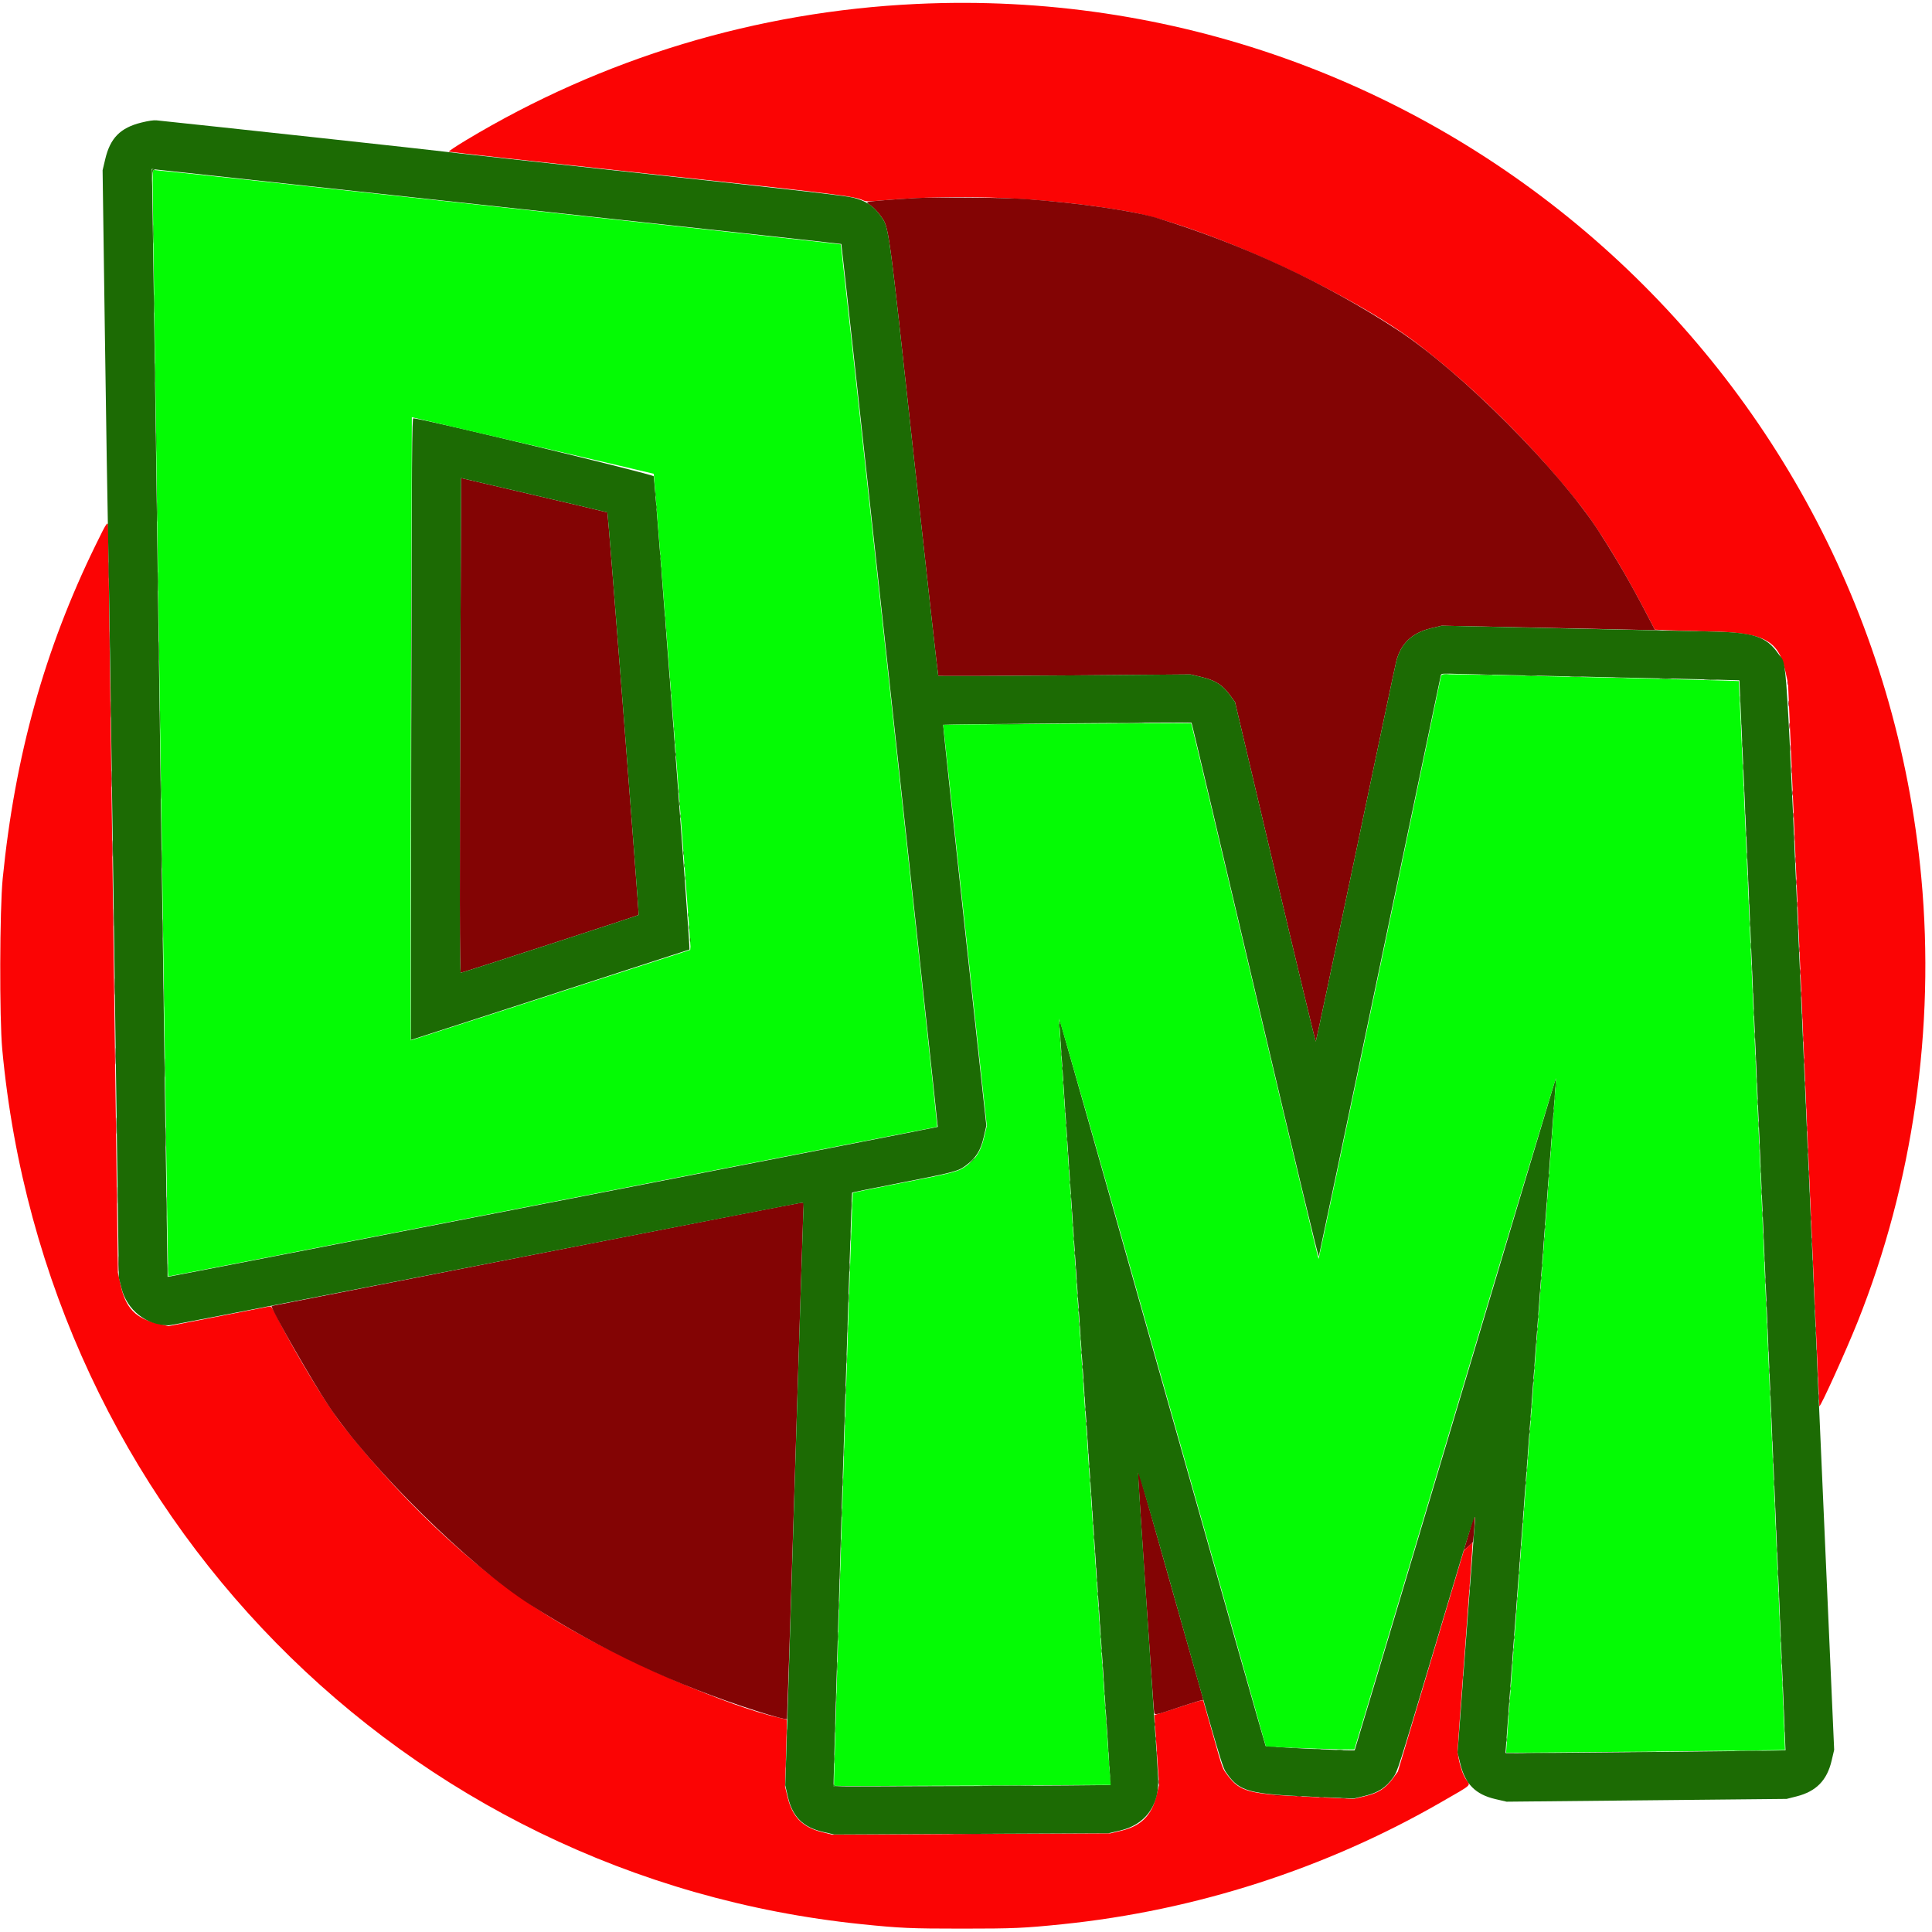
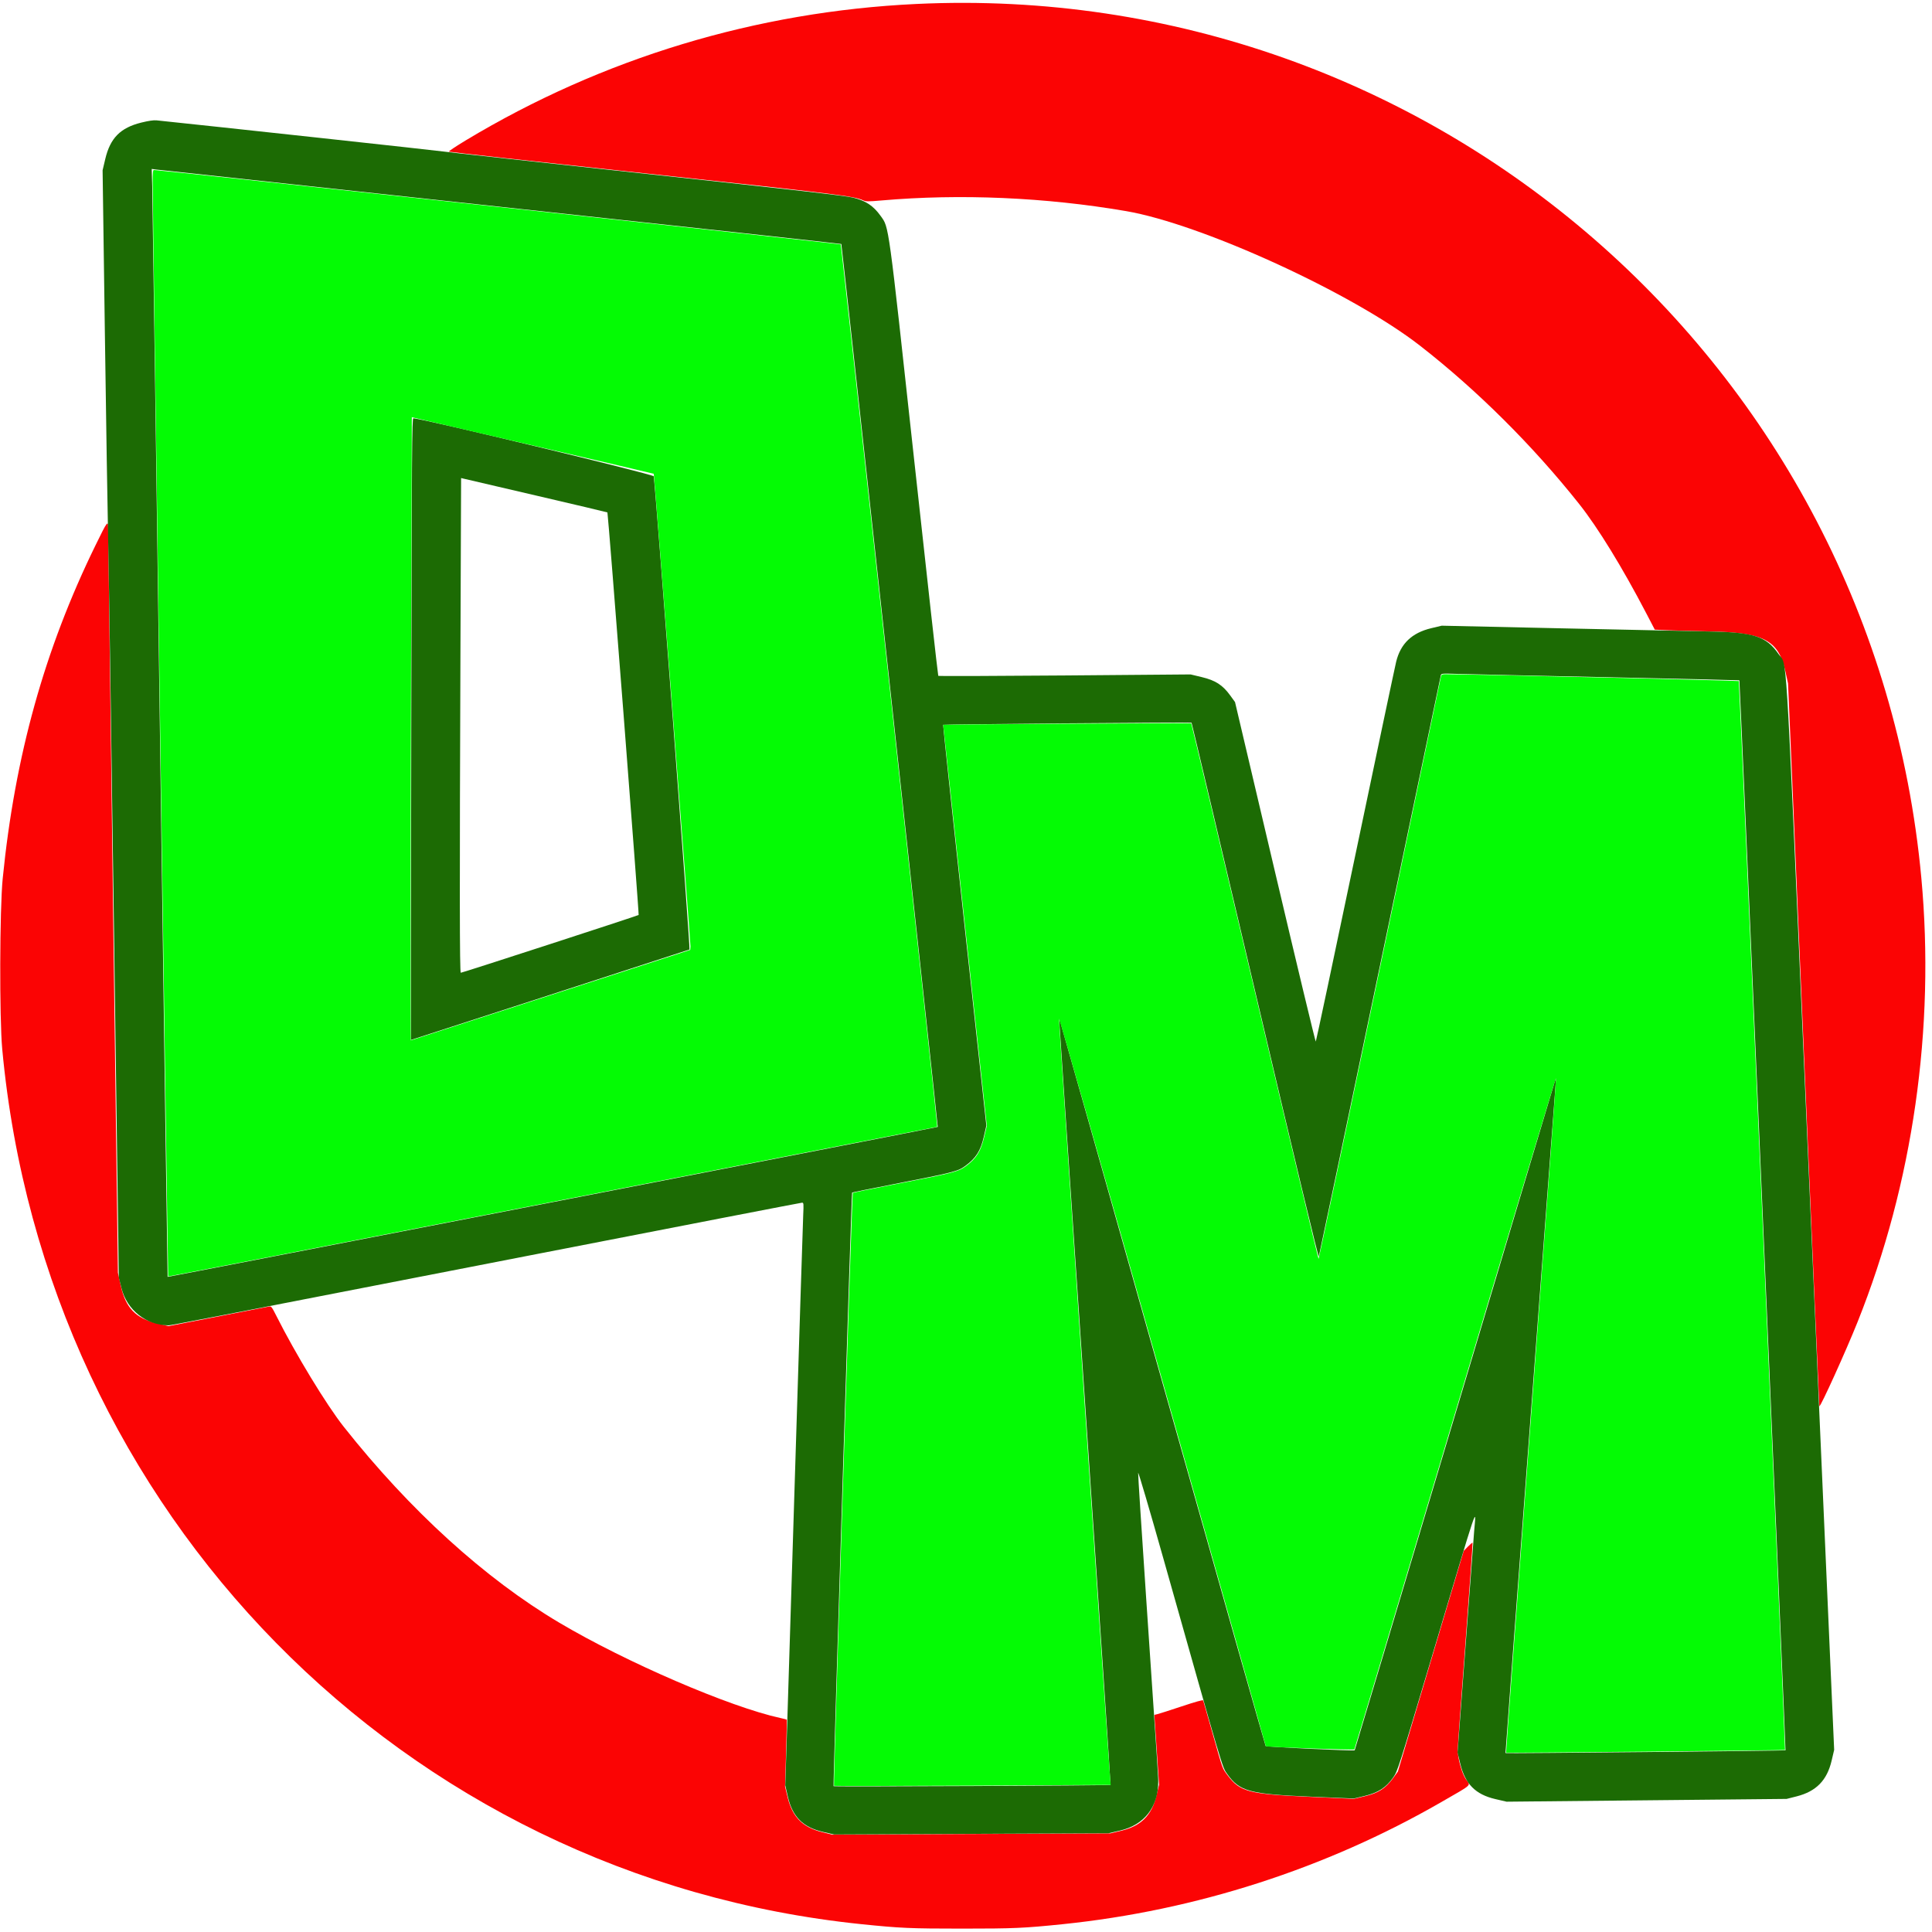
<svg xmlns="http://www.w3.org/2000/svg" id="svg" version="1.1" width="400" height="400" viewBox="0, 0, 400,400">
  <g id="svgg">
    <path id="path0" d="M189.700 0.821 C 156.589 2.390,124.725 12.037,96.439 29.056 C 94.426 30.267,92.851 31.321,92.939 31.396 C 93.028 31.472,111.325 33.496,133.600 35.894 C 173.906 40.233,176.769 40.588,178.733 41.488 C 179.283 41.740,179.783 41.741,182.533 41.501 C 198.776 40.081,216.471 40.851,233.124 43.704 C 248.793 46.388,280.003 60.675,294.000 71.572 C 305.781 80.744,317.375 92.275,326.947 104.341 C 330.838 109.245,335.886 117.470,340.871 127.030 L 342.608 130.360 345.054 130.477 C 346.399 130.541,350.310 130.649,353.746 130.717 C 365.216 130.944,368.210 132.506,369.649 139.018 L 370.197 141.500 373.407 216.292 C 375.173 257.428,376.645 291.111,376.677 291.144 C 376.899 291.366,382.194 279.694,384.594 273.693 C 396.060 245.023,400.674 212.851,397.787 181.704 C 387.930 75.365,296.362 -4.233,189.700 0.821 M19.748 112.950 C 9.215 134.496,3.093 156.493,0.559 181.900 C -0.071 188.214,-0.133 210.783,0.461 217.200 C 9.356 313.197,83.440 388.633,178.400 398.385 C 186.407 399.207,188.516 399.300,199.200 399.300 C 209.884 399.300,211.993 399.207,220.000 398.385 C 247.537 395.557,274.483 386.877,298.300 373.163 C 305.079 369.259,304.512 369.782,303.495 368.367 C 302.696 367.255,301.798 364.034,301.804 362.300 C 301.805 361.750,302.517 351.895,303.386 340.400 C 304.254 328.905,304.925 319.459,304.875 319.410 C 304.826 319.360,304.394 319.720,303.914 320.210 L 303.043 321.100 296.229 343.943 L 289.415 366.786 288.427 368.143 C 286.878 370.272,285.380 371.232,282.574 371.895 L 280.288 372.435 271.094 372.016 C 258.488 371.441,256.733 370.979,254.171 367.568 C 253.042 366.065,253.213 366.537,251.111 359.087 C 250.058 355.354,249.157 352.194,249.110 352.064 C 249.051 351.905,247.609 352.301,244.630 353.294 C 242.213 354.101,239.958 354.821,239.618 354.896 C 239.278 354.971,239.000 355.047,239.000 355.066 C 239.000 355.085,239.220 358.340,239.489 362.300 L 239.977 369.500 239.437 371.749 C 238.451 375.852,236.253 378.050,232.149 379.037 L 229.900 379.579 201.100 379.711 L 172.300 379.842 170.205 379.323 C 166.156 378.319,164.050 376.186,163.065 372.091 L 162.537 369.900 162.743 363.000 C 162.856 359.205,162.924 356.071,162.894 356.037 C 162.864 356.002,162.268 355.849,161.570 355.697 C 151.112 353.424,129.614 344.155,115.800 335.964 C 100.415 326.842,84.872 312.714,71.172 295.400 C 67.595 290.879,61.150 280.271,57.209 272.418 C 56.310 270.627,56.142 270.406,55.747 270.495 C 55.501 270.550,50.706 271.487,45.091 272.578 L 34.882 274.561 32.563 274.007 C 28.072 272.934,26.025 270.809,24.998 266.155 L 24.413 263.500 23.398 187.300 C 22.839 145.390,22.386 110.447,22.391 109.650 C 22.404 107.583,22.321 107.686,19.748 112.950 " stroke="none" fill="#fb0404" fill-rule="evenodd" />
-     <path id="path1" d="M189.832 40.998 C 185.543 41.229,180.401 41.634,179.830 41.787 C 179.375 41.909,179.400 41.951,180.325 42.590 C 180.875 42.970,181.748 43.892,182.327 44.705 C 184.080 47.166,183.842 45.432,189.282 95.346 C 191.946 119.791,194.186 139.852,194.259 139.926 C 194.333 139.999,206.117 139.964,220.446 139.846 L 246.500 139.633 248.811 140.186 C 251.650 140.865,253.131 141.819,254.700 143.980 L 255.700 145.357 263.992 180.577 C 268.552 199.948,272.344 215.730,272.418 215.648 C 272.492 215.567,276.162 198.265,280.574 177.200 C 284.986 156.135,288.806 138.045,289.062 137.000 C 289.977 133.264,292.316 131.024,296.300 130.068 L 298.483 129.544 319.092 129.969 C 330.426 130.204,340.870 130.426,342.300 130.464 C 343.730 130.502,344.387 130.499,343.760 130.458 L 342.619 130.381 340.877 127.041 C 337.584 120.727,334.785 115.886,331.160 110.237 C 322.932 97.414,302.516 76.935,289.400 68.351 C 274.509 58.604,257.448 50.648,239.724 45.187 C 234.744 43.652,223.516 42.029,212.100 41.194 C 208.237 40.911,193.811 40.785,189.832 40.998 M95.333 133.937 C 95.143 184.015,95.160 201.400,95.403 201.400 C 95.723 201.400,132.086 189.582,132.223 189.433 C 132.346 189.300,125.903 106.236,125.759 106.092 C 125.717 106.050,119.072 104.478,110.991 102.598 C 102.911 100.718,96.112 99.133,95.883 99.077 L 95.466 98.973 95.333 133.937 M22.479 118.100 C 22.479 119.640,22.511 120.244,22.549 119.441 C 22.587 118.639,22.586 117.379,22.548 116.641 C 22.510 115.904,22.479 116.560,22.479 118.100 M22.679 132.500 C 22.679 134.040,22.711 134.644,22.749 133.841 C 22.787 133.039,22.786 131.779,22.748 131.041 C 22.710 130.304,22.679 130.960,22.679 132.500 M351.656 130.747 C 352.182 130.789,352.992 130.788,353.456 130.746 C 353.920 130.704,353.490 130.670,352.500 130.671 C 351.510 130.672,351.130 130.706,351.656 130.747 M370.046 141.400 C 370.046 141.785,370.088 141.942,370.138 141.750 C 370.188 141.558,370.188 141.243,370.138 141.050 C 370.088 140.858,370.046 141.015,370.046 141.400 M22.879 146.900 C 22.879 148.440,22.911 149.044,22.949 148.241 C 22.987 147.439,22.986 146.179,22.948 145.441 C 22.910 144.704,22.879 145.360,22.879 146.900 M370.257 145.700 C 370.259 146.250,370.298 146.451,370.344 146.147 C 370.389 145.843,370.388 145.393,370.341 145.147 C 370.293 144.901,370.256 145.150,370.257 145.700 M370.457 150.300 C 370.459 150.850,370.498 151.051,370.544 150.747 C 370.589 150.443,370.588 149.993,370.541 149.747 C 370.493 149.501,370.456 149.750,370.457 150.300 M370.657 154.900 C 370.659 155.450,370.698 155.651,370.744 155.347 C 370.789 155.043,370.788 154.593,370.741 154.347 C 370.693 154.101,370.656 154.350,370.657 154.900 M23.079 161.300 C 23.079 162.840,23.111 163.444,23.149 162.641 C 23.187 161.839,23.186 160.579,23.148 159.841 C 23.110 159.104,23.079 159.760,23.079 161.300 M370.857 159.500 C 370.859 160.050,370.898 160.251,370.944 159.947 C 370.989 159.643,370.988 159.193,370.941 158.947 C 370.893 158.701,370.856 158.950,370.857 159.500 M371.054 164.200 C 371.054 164.695,371.093 164.898,371.141 164.650 C 371.189 164.403,371.189 163.998,371.141 163.750 C 371.093 163.503,371.054 163.705,371.054 164.200 M371.254 168.800 C 371.254 169.295,371.293 169.498,371.341 169.250 C 371.389 169.003,371.389 168.597,371.341 168.350 C 371.293 168.103,371.254 168.305,371.254 168.800 M371.457 173.500 C 371.459 174.050,371.498 174.251,371.544 173.947 C 371.589 173.643,371.588 173.193,371.541 172.947 C 371.493 172.701,371.456 172.950,371.457 173.500 M23.279 175.700 C 23.279 177.240,23.311 177.844,23.349 177.041 C 23.387 176.239,23.386 174.979,23.348 174.241 C 23.310 173.504,23.279 174.160,23.279 175.700 M371.657 178.100 C 371.659 178.650,371.698 178.851,371.744 178.547 C 371.789 178.243,371.788 177.793,371.741 177.547 C 371.693 177.301,371.656 177.550,371.657 178.100 M371.857 182.700 C 371.859 183.250,371.898 183.451,371.944 183.147 C 371.989 182.843,371.988 182.393,371.941 182.147 C 371.893 181.901,371.856 182.150,371.857 182.700 M372.057 187.300 C 372.059 187.850,372.098 188.051,372.144 187.747 C 372.189 187.443,372.188 186.993,372.141 186.747 C 372.093 186.501,372.056 186.750,372.057 187.300 M23.479 190.000 C 23.479 191.595,23.511 192.248,23.549 191.450 C 23.586 190.653,23.586 189.347,23.549 188.550 C 23.511 187.753,23.479 188.405,23.479 190.000 M372.254 192.000 C 372.254 192.495,372.293 192.697,372.341 192.450 C 372.389 192.203,372.389 191.798,372.341 191.550 C 372.293 191.303,372.254 191.505,372.254 192.000 M372.454 196.600 C 372.454 197.095,372.493 197.298,372.541 197.050 C 372.589 196.803,372.589 196.398,372.541 196.150 C 372.493 195.903,372.454 196.105,372.454 196.600 M372.657 201.300 C 372.659 201.850,372.698 202.051,372.744 201.747 C 372.789 201.443,372.788 200.993,372.741 200.747 C 372.693 200.501,372.656 200.750,372.657 201.300 M23.679 204.300 C 23.679 205.840,23.711 206.444,23.749 205.641 C 23.787 204.839,23.786 203.579,23.748 202.841 C 23.710 202.104,23.679 202.760,23.679 204.300 M372.857 205.900 C 372.859 206.450,372.898 206.651,372.944 206.347 C 372.989 206.043,372.988 205.593,372.941 205.347 C 372.893 205.101,372.856 205.350,372.857 205.900 M373.057 210.500 C 373.059 211.050,373.098 211.251,373.144 210.947 C 373.189 210.643,373.188 210.193,373.141 209.947 C 373.093 209.701,373.056 209.950,373.057 210.500 M373.257 215.100 C 373.259 215.650,373.298 215.851,373.344 215.547 C 373.389 215.243,373.388 214.793,373.341 214.547 C 373.293 214.301,373.256 214.550,373.257 215.100 M23.879 218.700 C 23.879 220.240,23.911 220.844,23.949 220.041 C 23.987 219.239,23.986 217.979,23.948 217.241 C 23.910 216.504,23.879 217.160,23.879 218.700 M373.457 219.700 C 373.459 220.250,373.498 220.451,373.544 220.147 C 373.589 219.843,373.588 219.393,373.541 219.147 C 373.493 218.901,373.456 219.150,373.457 219.700 M373.654 224.400 C 373.654 224.895,373.693 225.097,373.741 224.850 C 373.789 224.603,373.789 224.197,373.741 223.950 C 373.693 223.703,373.654 223.905,373.654 224.400 M373.857 229.100 C 373.859 229.650,373.898 229.851,373.944 229.547 C 373.989 229.243,373.988 228.793,373.941 228.547 C 373.893 228.301,373.856 228.550,373.857 229.100 M24.079 233.100 C 24.079 234.640,24.111 235.244,24.149 234.441 C 24.187 233.639,24.186 232.379,24.148 231.641 C 24.110 230.904,24.079 231.560,24.079 233.100 M374.057 233.700 C 374.059 234.250,374.098 234.451,374.144 234.147 C 374.189 233.843,374.188 233.393,374.141 233.147 C 374.093 232.901,374.056 233.150,374.057 233.700 M374.257 238.300 C 374.259 238.850,374.298 239.051,374.344 238.747 C 374.389 238.443,374.388 237.993,374.341 237.747 C 374.293 237.501,374.256 237.750,374.257 238.300 M374.457 242.900 C 374.459 243.450,374.498 243.651,374.544 243.347 C 374.589 243.043,374.588 242.593,374.541 242.347 C 374.493 242.101,374.456 242.350,374.457 242.900 M24.279 247.500 C 24.279 249.040,24.311 249.644,24.349 248.841 C 24.387 248.039,24.386 246.779,24.348 246.041 C 24.310 245.304,24.279 245.960,24.279 247.500 M374.657 247.500 C 374.659 248.050,374.698 248.251,374.744 247.947 C 374.789 247.643,374.788 247.193,374.741 246.947 C 374.693 246.701,374.656 246.950,374.657 247.500 M110.800 259.704 C 80.825 265.570,56.277 270.376,56.248 270.384 C 55.798 270.521,64.455 285.703,68.042 291.067 C 76.679 303.983,97.200 324.223,109.800 332.252 C 124.830 341.829,139.643 348.787,156.600 354.233 C 159.989 355.321,162.797 356.070,162.943 355.924 C 162.975 355.892,163.715 333.013,164.587 305.083 C 165.459 277.152,166.226 253.107,166.292 251.650 L 166.410 249.000 165.855 249.020 C 165.550 249.031,140.775 253.839,110.800 259.704 M374.854 252.200 C 374.854 252.695,374.893 252.898,374.941 252.650 C 374.989 252.403,374.989 251.998,374.941 251.750 C 374.893 251.503,374.854 251.705,374.854 252.200 M375.057 256.900 C 375.059 257.450,375.098 257.651,375.144 257.347 C 375.189 257.043,375.188 256.593,375.141 256.347 C 375.093 256.101,375.056 256.350,375.057 256.900 M24.478 261.700 C 24.478 263.130,24.510 263.689,24.548 262.942 C 24.587 262.195,24.587 261.025,24.548 260.342 C 24.509 259.659,24.477 260.270,24.478 261.700 M375.257 261.500 C 375.259 262.050,375.298 262.251,375.344 261.947 C 375.389 261.643,375.388 261.193,375.341 260.947 C 375.293 260.701,375.256 260.950,375.257 261.500 M375.457 266.100 C 375.459 266.650,375.498 266.851,375.544 266.547 C 375.589 266.243,375.588 265.793,375.541 265.547 C 375.493 265.301,375.456 265.550,375.457 266.100 M375.657 270.700 C 375.659 271.250,375.698 271.451,375.744 271.147 C 375.789 270.843,375.788 270.393,375.741 270.147 C 375.693 269.901,375.656 270.150,375.657 270.700 M375.857 275.300 C 375.859 275.850,375.898 276.051,375.944 275.747 C 375.989 275.443,375.988 274.993,375.941 274.747 C 375.893 274.501,375.856 274.750,375.857 275.300 M376.054 280.000 C 376.054 280.495,376.093 280.697,376.141 280.450 C 376.189 280.203,376.189 279.798,376.141 279.550 C 376.093 279.303,376.054 279.505,376.054 280.000 M376.257 284.700 C 376.259 285.250,376.298 285.451,376.344 285.147 C 376.389 284.843,376.388 284.393,376.341 284.147 C 376.293 283.901,376.256 284.150,376.257 284.700 M376.457 289.300 C 376.459 289.850,376.498 290.051,376.544 289.747 C 376.589 289.443,376.588 288.993,376.541 288.747 C 376.493 288.501,376.456 288.750,376.457 289.300 M235.615 305.000 C 235.595 305.841,238.757 352.928,238.917 354.163 C 239.054 355.223,238.678 355.280,244.607 353.302 C 247.011 352.500,249.032 351.899,249.099 351.966 C 249.166 352.033,249.172 351.956,249.113 351.794 C 249.053 351.632,246.031 340.970,242.397 328.100 C 234.972 301.808,235.637 304.072,235.615 305.000 M304.850 314.933 C 304.602 315.795,304.089 317.527,303.709 318.782 L 303.019 321.064 303.956 320.182 C 304.471 319.697,304.917 319.293,304.946 319.284 C 305.043 319.254,305.438 314.044,305.368 313.703 C 305.331 313.518,305.097 314.071,304.850 314.933 M304.246 328.800 C 304.246 329.185,304.288 329.343,304.338 329.150 C 304.388 328.957,304.388 328.643,304.338 328.450 C 304.288 328.257,304.246 328.415,304.246 328.800 M302.846 347.400 C 302.846 347.785,302.888 347.943,302.938 347.750 C 302.988 347.558,302.988 347.243,302.938 347.050 C 302.888 346.858,302.846 347.015,302.846 347.400 M239.046 357.000 C 239.046 357.385,239.088 357.543,239.138 357.350 C 239.188 357.158,239.188 356.843,239.138 356.650 C 239.088 356.457,239.046 356.615,239.046 357.000 M162.864 358.800 C 162.864 359.515,162.900 359.808,162.945 359.450 C 162.989 359.093,162.989 358.507,162.945 358.150 C 162.900 357.793,162.864 358.085,162.864 358.800 M239.246 360.000 C 239.246 360.385,239.288 360.543,239.338 360.350 C 239.388 360.158,239.388 359.843,239.338 359.650 C 239.288 359.457,239.246 359.615,239.246 360.000 M239.446 363.000 C 239.446 363.385,239.488 363.543,239.538 363.350 C 239.588 363.158,239.588 362.843,239.538 362.650 C 239.488 362.457,239.446 362.615,239.446 363.000 M162.664 365.200 C 162.664 365.915,162.700 366.207,162.745 365.850 C 162.789 365.493,162.789 364.908,162.745 364.550 C 162.700 364.193,162.664 364.485,162.664 365.200 M239.854 369.000 C 239.854 369.495,239.893 369.697,239.941 369.450 C 239.989 369.203,239.989 368.798,239.941 368.550 C 239.893 368.303,239.854 368.505,239.854 369.000 M263.950 371.741 C 264.197 371.789,264.603 371.789,264.850 371.741 C 265.098 371.693,264.895 371.654,264.400 371.654 C 263.905 371.654,263.703 371.693,263.950 371.741 M268.550 371.941 C 268.798 371.989,269.203 371.989,269.450 371.941 C 269.697 371.893,269.495 371.854,269.000 371.854 C 268.505 371.854,268.303 371.893,268.550 371.941 M273.150 372.141 C 273.397 372.189,273.803 372.189,274.050 372.141 C 274.298 372.093,274.095 372.054,273.600 372.054 C 273.105 372.054,272.903 372.093,273.150 372.141 M277.750 372.341 C 277.998 372.389,278.403 372.389,278.650 372.341 C 278.897 372.293,278.695 372.254,278.200 372.254 C 277.705 372.254,277.502 372.293,277.750 372.341 M197.450 379.750 C 199.733 379.782,203.468 379.782,205.750 379.750 C 208.033 379.718,206.165 379.691,201.600 379.691 C 197.035 379.691,195.168 379.718,197.450 379.750 " stroke="none" fill="#830404" fill-rule="evenodd" />
    <path id="path2" d="M29.245 25.382 C 24.926 26.452,22.825 28.576,21.797 32.912 L 21.243 35.250 21.706 68.575 C 21.961 86.904,22.275 106.625,22.403 112.400 C 22.530 118.175,23.077 154.760,23.617 193.700 L 24.599 264.500 25.150 266.700 C 26.285 271.231,30.291 274.397,34.894 274.400 C 35.355 274.400,39.775 273.544,111.409 259.584 C 141.278 253.763,165.874 249.000,166.066 249.000 C 166.386 249.000,166.405 249.213,166.296 251.550 C 166.230 252.953,165.465 277.095,164.594 305.200 C 163.724 333.305,162.914 359.301,162.795 362.969 L 162.578 369.639 163.115 371.969 C 164.077 376.146,166.244 378.318,170.409 379.279 L 172.719 379.812 201.109 379.684 L 229.500 379.557 231.937 378.987 C 236.905 377.824,239.791 374.122,239.801 368.900 C 239.804 367.820,239.817 368.015,237.289 330.700 C 236.350 316.840,235.609 305.249,235.641 304.942 C 235.674 304.630,237.984 312.471,240.884 322.742 C 253.420 367.133,253.026 365.806,254.083 367.287 C 256.662 370.900,258.663 371.441,271.500 371.988 L 280.300 372.364 282.525 371.832 C 285.327 371.162,286.982 370.092,288.438 368.009 C 289.363 366.686,289.472 366.346,296.277 343.583 C 306.576 309.135,305.595 312.043,305.199 317.121 C 305.088 318.540,304.272 329.406,303.386 341.269 L 301.774 362.837 302.303 365.049 C 303.333 369.358,305.457 371.519,309.610 372.484 L 311.921 373.021 340.910 372.733 L 369.900 372.445 371.968 371.921 C 376.021 370.895,378.261 368.609,379.220 364.519 L 379.744 362.289 378.184 326.894 C 377.326 307.427,375.137 257.570,373.319 216.100 C 369.589 131.024,370.029 138.023,368.247 135.436 C 365.702 131.741,363.172 130.913,353.900 130.741 C 350.710 130.682,336.937 130.388,323.294 130.088 L 298.489 129.543 296.303 130.067 C 292.315 131.024,289.977 133.263,289.062 137.000 C 288.806 138.045,284.986 156.135,280.574 177.200 C 276.162 198.265,272.492 215.567,272.418 215.648 C 272.344 215.730,268.552 199.948,263.992 180.577 L 255.700 145.357 254.700 143.980 C 253.131 141.819,251.650 140.865,248.811 140.186 L 246.500 139.633 220.446 139.846 C 206.117 139.964,194.333 139.999,194.259 139.926 C 194.186 139.852,191.946 119.791,189.282 95.346 C 183.842 45.430,184.080 47.165,182.327 44.707 C 180.820 42.595,179.249 41.557,176.575 40.909 C 174.972 40.520,165.239 39.403,133.800 35.999 C 111.415 33.575,92.605 31.503,92.000 31.393 C 91.208 31.248,43.316 26.045,32.400 24.916 C 31.810 24.855,30.724 25.016,29.245 25.382 M103.593 42.815 C 142.364 46.997,174.131 50.464,174.187 50.520 C 174.293 50.627,194.237 233.233,194.150 233.312 C 194.051 233.401,34.755 264.422,34.703 264.362 C 34.674 264.328,33.967 214.305,33.131 153.200 C 32.296 92.095,31.568 40.497,31.513 38.539 L 31.413 34.977 32.256 35.094 C 32.720 35.158,64.822 38.632,103.593 42.815 M85.148 150.950 C 85.085 186.343,85.049 215.307,85.067 215.315 C 85.097 215.329,142.179 196.801,142.754 196.590 C 142.953 196.517,135.996 104.409,135.354 98.617 C 135.306 98.189,87.505 86.655,85.581 86.608 C 85.291 86.601,85.253 92.265,85.148 150.950 M110.991 102.598 C 119.072 104.478,125.717 106.050,125.759 106.092 C 125.903 106.236,132.346 189.300,132.223 189.433 C 132.086 189.582,95.723 201.400,95.403 201.400 C 95.160 201.400,95.143 184.015,95.333 133.937 L 95.466 98.973 95.883 99.077 C 96.112 99.133,102.911 100.718,110.991 102.598 M332.580 140.209 C 347.693 140.530,360.085 140.818,360.117 140.850 C 360.207 140.941,369.751 362.290,369.669 362.386 C 369.588 362.480,311.779 363.049,311.696 362.957 C 311.668 362.926,314.018 331.445,316.918 293.000 C 319.818 254.555,322.189 223.055,322.186 223.000 C 322.183 222.945,312.812 254.265,301.361 292.600 C 289.909 330.935,280.509 362.337,280.471 362.382 C 280.326 362.555,262.206 361.685,262.042 361.496 C 261.947 361.388,252.292 327.400,240.585 285.967 C 228.878 244.533,219.284 210.650,219.264 210.669 C 219.244 210.689,221.657 246.421,224.626 290.074 C 227.595 333.727,229.978 369.488,229.923 369.544 C 229.785 369.681,172.731 369.944,172.581 369.808 C 172.453 369.692,176.285 247.048,176.421 246.913 C 176.466 246.868,180.237 246.101,184.801 245.209 C 197.598 242.709,198.303 242.529,199.884 241.368 C 202.052 239.776,203.022 238.251,203.673 235.412 L 204.213 233.052 199.694 191.605 C 197.209 168.809,195.218 150.116,195.270 150.064 C 195.391 149.943,246.581 149.514,246.700 149.633 C 246.749 149.682,252.664 174.663,259.844 205.147 C 268.627 242.433,272.948 260.429,273.046 260.136 C 273.126 259.896,278.818 232.835,285.694 200.000 C 292.570 167.165,298.243 140.102,298.300 139.859 C 298.402 139.421,298.425 139.419,301.752 139.522 C 303.593 139.579,317.466 139.888,332.580 140.209 " stroke="none" fill="#1c6b04" fill-rule="evenodd" />
    <path id="path3" d="M31.607 37.750 C 31.624 43.805,34.753 264.217,34.823 264.270 C 34.865 264.302,70.697 257.347,114.449 248.814 L 193.997 233.300 193.999 232.758 C 194.002 231.575,174.203 50.725,174.057 50.598 C 173.924 50.484,32.572 35.170,31.850 35.192 C 31.663 35.198,31.602 35.844,31.607 37.750 M110.700 92.317 C 124.230 95.467,135.324 98.065,135.353 98.092 C 135.464 98.191,143.008 195.334,142.956 195.984 L 142.900 196.668 114.000 206.034 C 98.105 211.185,85.078 215.399,85.050 215.400 C 84.955 215.400,85.001 166.059,85.133 126.319 L 85.266 86.371 85.683 86.481 C 85.912 86.541,97.170 89.167,110.700 92.317 M298.340 140.050 C 298.283 140.297,292.588 167.500,285.683 200.500 C 278.779 233.500,273.074 260.567,273.005 260.649 C 272.937 260.732,267.003 235.847,259.818 205.349 C 252.633 174.852,246.697 149.838,246.627 149.763 C 246.529 149.657,195.372 149.967,195.277 150.074 C 195.265 150.088,197.293 168.775,199.784 191.600 L 204.314 233.100 203.748 235.476 C 203.061 238.365,202.118 239.864,200.019 241.408 C 198.398 242.600,197.480 242.836,185.200 245.211 C 180.525 246.115,176.638 246.910,176.562 246.977 C 176.401 247.120,172.520 369.587,172.672 369.738 C 172.728 369.794,185.642 369.773,201.369 369.692 L 229.965 369.543 229.873 368.522 C 229.566 365.140,219.199 211.390,219.244 210.900 C 219.277 210.553,228.309 242.172,240.670 285.900 C 252.423 327.480,262.056 361.518,262.077 361.540 C 262.236 361.714,280.303 362.357,280.405 362.192 C 280.473 362.082,289.883 330.665,301.315 292.378 C 312.747 254.091,322.129 222.956,322.165 223.190 C 322.201 223.423,319.870 254.933,316.987 293.213 C 314.104 331.492,311.779 362.837,311.822 362.869 C 311.940 362.957,369.473 362.394,369.563 362.304 C 369.673 362.194,360.122 141.196,360.000 141.012 C 359.924 140.897,302.648 139.562,299.172 139.593 C 298.583 139.599,298.424 139.686,298.340 140.050 " stroke="none" fill="#04fb04" fill-rule="evenodd" />
-     <path id="path4" d="M31.437 36.150 L 31.474 37.300 31.547 36.263 C 31.601 35.495,31.708 35.202,31.960 35.136 C 32.204 35.072,32.173 35.040,31.850 35.023 C 31.429 35.001,31.402 35.074,31.437 36.150 M31.681 48.500 C 31.681 50.260,31.712 50.953,31.749 50.041 C 31.786 49.128,31.786 47.688,31.748 46.841 C 31.711 45.993,31.681 46.740,31.681 48.500 M31.881 62.900 C 31.881 64.660,31.912 65.353,31.949 64.441 C 31.986 63.528,31.986 62.088,31.948 61.241 C 31.911 60.393,31.881 61.140,31.881 62.900 M32.081 77.200 C 32.081 79.015,32.112 79.758,32.149 78.850 C 32.186 77.942,32.186 76.458,32.149 75.550 C 32.112 74.642,32.081 75.385,32.081 77.200 M32.281 91.600 C 32.281 93.415,32.312 94.158,32.349 93.250 C 32.386 92.343,32.386 90.858,32.349 89.950 C 32.312 89.043,32.281 89.785,32.281 91.600 M135.646 102.400 C 135.646 102.785,135.688 102.942,135.738 102.750 C 135.788 102.558,135.788 102.243,135.738 102.050 C 135.688 101.858,135.646 102.015,135.646 102.400 M32.481 106.000 C 32.481 107.815,32.512 108.558,32.549 107.650 C 32.586 106.743,32.586 105.258,32.549 104.350 C 32.512 103.442,32.481 104.185,32.481 106.000 M135.846 105.000 C 135.846 105.385,135.888 105.543,135.938 105.350 C 135.988 105.158,135.988 104.843,135.938 104.650 C 135.888 104.458,135.846 104.615,135.846 105.000 M136.646 115.200 C 136.646 115.585,136.688 115.743,136.738 115.550 C 136.788 115.358,136.788 115.043,136.738 114.850 C 136.688 114.658,136.646 114.815,136.646 115.200 M32.681 120.400 C 32.681 122.215,32.712 122.958,32.749 122.050 C 32.786 121.142,32.786 119.658,32.749 118.750 C 32.712 117.843,32.681 118.585,32.681 120.400 M136.846 117.800 C 136.846 118.185,136.888 118.343,136.938 118.150 C 136.988 117.958,136.988 117.642,136.938 117.450 C 136.888 117.258,136.846 117.415,136.846 117.800 M137.646 128.000 C 137.646 128.385,137.688 128.542,137.738 128.350 C 137.788 128.157,137.788 127.843,137.738 127.650 C 137.688 127.458,137.646 127.615,137.646 128.000 M137.846 130.600 C 137.846 130.985,137.888 131.143,137.938 130.950 C 137.988 130.758,137.988 130.442,137.938 130.250 C 137.888 130.058,137.846 130.215,137.846 130.600 M32.881 134.800 C 32.881 136.615,32.912 137.358,32.949 136.450 C 32.986 135.542,32.986 134.058,32.949 133.150 C 32.912 132.243,32.881 132.985,32.881 134.800 M298.850 139.543 C 299.153 139.589,299.647 139.589,299.950 139.543 C 300.252 139.497,300.005 139.460,299.400 139.460 C 298.795 139.460,298.548 139.497,298.850 139.543 M85.096 160.900 C 85.096 172.670,85.121 177.456,85.150 171.535 C 85.179 165.614,85.179 155.984,85.150 150.135 C 85.121 144.286,85.096 149.130,85.096 160.900 M306.657 139.748 C 307.294 139.788,308.284 139.787,308.857 139.747 C 309.431 139.707,308.910 139.674,307.700 139.675 C 306.490 139.675,306.021 139.708,306.657 139.748 M315.950 139.947 C 316.528 139.988,317.473 139.988,318.050 139.947 C 318.628 139.907,318.155 139.874,317.000 139.874 C 315.845 139.874,315.373 139.907,315.950 139.947 M325.150 140.147 C 325.728 140.188,326.673 140.188,327.250 140.147 C 327.828 140.107,327.355 140.074,326.200 140.074 C 325.045 140.074,324.572 140.107,325.150 140.147 M138.646 140.800 C 138.646 141.185,138.688 141.343,138.738 141.150 C 138.788 140.958,138.788 140.643,138.738 140.450 C 138.688 140.258,138.646 140.415,138.646 140.800 M334.550 140.347 C 335.128 140.388,336.072 140.388,336.650 140.347 C 337.228 140.307,336.755 140.274,335.600 140.274 C 334.445 140.274,333.973 140.307,334.550 140.347 M343.750 140.547 C 344.328 140.588,345.273 140.588,345.850 140.547 C 346.428 140.507,345.955 140.474,344.800 140.474 C 343.645 140.474,343.173 140.507,343.750 140.547 M353.057 140.748 C 353.694 140.788,354.684 140.787,355.257 140.747 C 355.831 140.707,355.310 140.674,354.100 140.675 C 352.890 140.675,352.421 140.708,353.057 140.748 M138.846 143.400 C 138.846 143.785,138.888 143.942,138.938 143.750 C 138.988 143.558,138.988 143.243,138.938 143.050 C 138.888 142.858,138.846 143.015,138.846 143.400 M360.260 144.800 C 360.260 145.405,360.297 145.653,360.343 145.350 C 360.389 145.047,360.389 144.553,360.343 144.250 C 360.297 143.947,360.260 144.195,360.260 144.800 M33.081 149.100 C 33.081 150.860,33.112 151.553,33.149 150.641 C 33.186 149.728,33.186 148.288,33.148 147.441 C 33.111 146.593,33.081 147.340,33.081 149.100 M360.460 149.400 C 360.460 150.005,360.497 150.253,360.543 149.950 C 360.589 149.648,360.589 149.153,360.543 148.850 C 360.497 148.547,360.460 148.795,360.460 149.400 M230.762 149.750 C 232.336 149.783,234.856 149.783,236.362 149.749 C 237.868 149.716,236.580 149.688,233.500 149.688 C 230.420 149.688,229.188 149.716,230.762 149.750 M205.562 149.950 C 207.136 149.983,209.656 149.983,211.162 149.949 C 212.668 149.916,211.380 149.888,208.300 149.888 C 205.220 149.888,203.988 149.916,205.562 149.950 M139.446 151.000 C 139.446 151.385,139.488 151.542,139.538 151.350 C 139.588 151.157,139.588 150.843,139.538 150.650 C 139.488 150.458,139.446 150.615,139.446 151.000 M139.646 153.600 C 139.646 153.985,139.688 154.143,139.738 153.950 C 139.788 153.758,139.788 153.442,139.738 153.250 C 139.688 153.058,139.646 153.215,139.646 153.600 M360.662 154.100 C 360.663 154.760,360.700 155.006,360.745 154.646 C 360.789 154.287,360.789 153.747,360.743 153.446 C 360.697 153.146,360.661 153.440,360.662 154.100 M139.846 156.200 C 139.846 156.585,139.888 156.743,139.938 156.550 C 139.988 156.358,139.988 156.043,139.938 155.850 C 139.888 155.658,139.846 155.815,139.846 156.200 M360.860 158.800 C 360.860 159.405,360.897 159.653,360.943 159.350 C 360.989 159.048,360.989 158.553,360.943 158.250 C 360.897 157.947,360.860 158.195,360.860 158.800 M33.281 163.500 C 33.281 165.260,33.312 165.953,33.349 165.041 C 33.386 164.128,33.386 162.688,33.348 161.841 C 33.311 160.993,33.281 161.740,33.281 163.500 M361.060 163.400 C 361.060 164.005,361.097 164.253,361.143 163.950 C 361.189 163.648,361.189 163.153,361.143 162.850 C 361.097 162.548,361.060 162.795,361.060 163.400 M140.446 163.800 C 140.446 164.185,140.488 164.343,140.538 164.150 C 140.588 163.958,140.588 163.643,140.538 163.450 C 140.488 163.258,140.446 163.415,140.446 163.800 M140.646 166.400 C 140.646 166.785,140.688 166.942,140.738 166.750 C 140.788 166.558,140.788 166.243,140.738 166.050 C 140.688 165.858,140.646 166.015,140.646 166.400 M361.260 168.000 C 361.260 168.605,361.297 168.853,361.343 168.550 C 361.389 168.248,361.389 167.753,361.343 167.450 C 361.297 167.148,361.260 167.395,361.260 168.000 M140.846 169.000 C 140.846 169.385,140.888 169.543,140.938 169.350 C 140.988 169.158,140.988 168.843,140.938 168.650 C 140.888 168.458,140.846 168.615,140.846 169.000 M361.460 172.600 C 361.460 173.205,361.497 173.453,361.543 173.150 C 361.589 172.847,361.589 172.353,361.543 172.050 C 361.497 171.748,361.460 171.995,361.460 172.600 M33.481 177.900 C 33.481 179.660,33.512 180.353,33.549 179.441 C 33.586 178.528,33.586 177.088,33.548 176.241 C 33.511 175.393,33.481 176.140,33.481 177.900 M141.446 176.600 C 141.446 176.985,141.488 177.143,141.538 176.950 C 141.588 176.758,141.588 176.442,141.538 176.250 C 141.488 176.058,141.446 176.215,141.446 176.600 M361.660 177.200 C 361.660 177.805,361.697 178.053,361.743 177.750 C 361.789 177.447,361.789 176.953,361.743 176.650 C 361.697 176.347,361.660 176.595,361.660 177.200 M141.646 179.200 C 141.646 179.585,141.688 179.743,141.738 179.550 C 141.788 179.358,141.788 179.043,141.738 178.850 C 141.688 178.658,141.646 178.815,141.646 179.200 M361.862 181.900 C 361.863 182.560,361.900 182.806,361.945 182.446 C 361.989 182.087,361.989 181.547,361.943 181.246 C 361.897 180.946,361.861 181.240,361.862 181.900 M141.846 181.800 C 141.846 182.185,141.888 182.343,141.938 182.150 C 141.988 181.958,141.988 181.643,141.938 181.450 C 141.888 181.258,141.846 181.415,141.846 181.800 M362.060 186.600 C 362.060 187.205,362.097 187.453,362.143 187.150 C 362.189 186.847,362.189 186.353,362.143 186.050 C 362.097 185.748,362.060 185.995,362.060 186.600 M142.446 189.400 C 142.446 189.785,142.488 189.942,142.538 189.750 C 142.588 189.558,142.588 189.243,142.538 189.050 C 142.488 188.858,142.446 189.015,142.446 189.400 M33.681 192.300 C 33.681 194.060,33.712 194.753,33.749 193.841 C 33.786 192.928,33.786 191.488,33.748 190.641 C 33.711 189.793,33.681 190.540,33.681 192.300 M362.260 191.200 C 362.260 191.805,362.297 192.053,362.343 191.750 C 362.389 191.447,362.389 190.953,362.343 190.650 C 362.297 190.347,362.260 190.595,362.260 191.200 M142.646 192.000 C 142.646 192.385,142.688 192.543,142.738 192.350 C 142.788 192.158,142.788 191.843,142.738 191.650 C 142.688 191.458,142.646 191.615,142.646 192.000 M142.846 194.600 C 142.846 194.985,142.888 195.143,142.938 194.950 C 142.988 194.758,142.988 194.442,142.938 194.250 C 142.888 194.058,142.846 194.215,142.846 194.600 M362.460 195.800 C 362.460 196.405,362.497 196.653,362.543 196.350 C 362.589 196.048,362.589 195.553,362.543 195.250 C 362.497 194.947,362.460 195.195,362.460 195.800 M362.660 200.400 C 362.660 201.005,362.697 201.253,362.743 200.950 C 362.789 200.648,362.789 200.153,362.743 199.850 C 362.697 199.548,362.660 199.795,362.660 200.400 M33.881 206.700 C 33.881 208.460,33.912 209.153,33.949 208.241 C 33.986 207.328,33.986 205.888,33.948 205.041 C 33.911 204.193,33.881 204.940,33.881 206.700 M362.860 205.000 C 362.860 205.605,362.897 205.853,362.943 205.550 C 362.989 205.248,362.989 204.753,362.943 204.450 C 362.897 204.148,362.860 204.395,362.860 205.000 M363.062 209.700 C 363.063 210.360,363.100 210.606,363.145 210.246 C 363.189 209.887,363.189 209.347,363.143 209.046 C 363.097 208.746,363.061 209.040,363.062 209.700 M219.246 212.400 C 219.246 212.785,219.288 212.943,219.338 212.750 C 219.388 212.558,219.388 212.243,219.338 212.050 C 219.288 211.857,219.246 212.015,219.246 212.400 M363.260 214.400 C 363.260 215.005,363.297 215.253,363.343 214.950 C 363.389 214.648,363.389 214.153,363.343 213.850 C 363.297 213.548,363.260 213.795,363.260 214.400 M219.450 215.300 C 219.453 215.740,219.494 215.896,219.541 215.648 C 219.589 215.399,219.587 215.039,219.537 214.848 C 219.487 214.656,219.448 214.860,219.450 215.300 M219.650 218.300 C 219.653 218.740,219.694 218.896,219.741 218.648 C 219.789 218.399,219.787 218.039,219.737 217.848 C 219.687 217.656,219.648 217.860,219.650 218.300 M34.081 221.100 C 34.081 222.860,34.112 223.553,34.149 222.641 C 34.186 221.728,34.186 220.288,34.148 219.441 C 34.111 218.593,34.081 219.340,34.081 221.100 M363.460 219.000 C 363.460 219.605,363.497 219.853,363.543 219.550 C 363.589 219.248,363.589 218.753,363.543 218.450 C 363.497 218.148,363.460 218.395,363.460 219.000 M219.846 221.200 C 219.846 221.585,219.888 221.743,219.938 221.550 C 219.988 221.357,219.988 221.043,219.938 220.850 C 219.888 220.657,219.846 220.815,219.846 221.200 M363.660 223.600 C 363.660 224.205,363.697 224.453,363.743 224.150 C 363.789 223.847,363.789 223.353,363.743 223.050 C 363.697 222.748,363.660 222.995,363.660 223.600 M220.046 224.200 C 220.046 224.585,220.088 224.743,220.138 224.550 C 220.188 224.357,220.188 224.043,220.138 223.850 C 220.088 223.657,220.046 223.815,220.046 224.200 M322.046 224.800 C 322.046 225.185,322.088 225.343,322.138 225.150 C 322.188 224.957,322.188 224.643,322.138 224.450 C 322.088 224.257,322.046 224.415,322.046 224.800 M220.250 227.100 C 220.253 227.540,220.294 227.696,220.341 227.448 C 220.389 227.199,220.387 226.839,220.337 226.648 C 220.287 226.456,220.248 226.660,220.250 227.100 M321.846 227.400 C 321.846 227.785,321.888 227.943,321.938 227.750 C 321.988 227.558,321.988 227.243,321.938 227.050 C 321.888 226.857,321.846 227.015,321.846 227.400 M363.860 228.200 C 363.860 228.805,363.897 229.053,363.943 228.750 C 363.989 228.447,363.989 227.953,363.943 227.650 C 363.897 227.347,363.860 227.595,363.860 228.200 M220.446 230.000 C 220.446 230.385,220.488 230.543,220.538 230.350 C 220.588 230.157,220.588 229.843,220.538 229.650 C 220.488 229.457,220.446 229.615,220.446 230.000 M321.646 230.000 C 321.646 230.385,321.688 230.543,321.738 230.350 C 321.788 230.157,321.788 229.843,321.738 229.650 C 321.688 229.457,321.646 229.615,321.646 230.000 M364.060 232.800 C 364.060 233.405,364.097 233.653,364.143 233.350 C 364.189 233.048,364.189 232.553,364.143 232.250 C 364.097 231.947,364.060 232.195,364.060 232.800 M34.281 235.400 C 34.281 237.215,34.312 237.957,34.349 237.050 C 34.386 236.143,34.386 234.657,34.349 233.750 C 34.312 232.843,34.281 233.585,34.281 235.400 M220.646 233.000 C 220.646 233.385,220.688 233.543,220.738 233.350 C 220.788 233.157,220.788 232.843,220.738 232.650 C 220.688 232.457,220.646 232.615,220.646 233.000 M321.246 235.400 C 321.246 235.785,321.288 235.943,321.338 235.750 C 321.388 235.558,321.388 235.243,321.338 235.050 C 321.288 234.857,321.246 235.015,321.246 235.400 M220.850 235.900 C 220.853 236.340,220.894 236.496,220.941 236.248 C 220.989 235.999,220.987 235.639,220.937 235.448 C 220.887 235.256,220.848 235.460,220.850 235.900 M364.260 237.400 C 364.260 238.005,364.297 238.253,364.343 237.950 C 364.389 237.648,364.389 237.153,364.343 236.850 C 364.297 236.548,364.260 236.795,364.260 237.400 M321.046 238.000 C 321.046 238.385,321.088 238.543,321.138 238.350 C 321.188 238.157,321.188 237.843,321.138 237.650 C 321.088 237.457,321.046 237.615,321.046 238.000 M221.046 238.800 C 221.046 239.185,221.088 239.343,221.138 239.150 C 221.188 238.957,221.188 238.643,221.138 238.450 C 221.088 238.257,221.046 238.415,221.046 238.800 M201.087 240.450 L 200.500 241.100 201.150 240.513 C 201.508 240.190,201.800 239.897,201.800 239.863 C 201.800 239.708,201.635 239.844,201.087 240.450 M221.246 241.800 C 221.246 242.185,221.288 242.343,221.338 242.150 C 221.388 241.957,221.388 241.643,221.338 241.450 C 221.288 241.257,221.246 241.415,221.246 241.800 M364.460 242.200 C 364.460 242.805,364.497 243.053,364.543 242.750 C 364.589 242.447,364.589 241.953,364.543 241.650 C 364.497 241.347,364.460 241.595,364.460 242.200 M320.646 243.400 C 320.646 243.785,320.688 243.943,320.738 243.750 C 320.788 243.558,320.788 243.243,320.738 243.050 C 320.688 242.857,320.646 243.015,320.646 243.400 M221.446 244.800 C 221.446 245.185,221.488 245.343,221.538 245.150 C 221.588 244.957,221.588 244.643,221.538 244.450 C 221.488 244.257,221.446 244.415,221.446 244.800 M320.446 246.000 C 320.446 246.385,320.488 246.543,320.538 246.350 C 320.588 246.157,320.588 245.843,320.538 245.650 C 320.488 245.457,320.446 245.615,320.446 246.000 M364.660 246.800 C 364.660 247.405,364.697 247.653,364.743 247.350 C 364.789 247.048,364.789 246.553,364.743 246.250 C 364.697 245.947,364.660 246.195,364.660 246.800 M34.481 249.800 C 34.481 251.615,34.512 252.357,34.549 251.450 C 34.586 250.543,34.586 249.058,34.549 248.150 C 34.512 247.243,34.481 247.985,34.481 249.800 M221.650 247.700 C 221.653 248.140,221.694 248.296,221.741 248.048 C 221.789 247.799,221.787 247.439,221.737 247.248 C 221.687 247.056,221.648 247.260,221.650 247.700 M320.246 248.600 C 320.246 248.985,320.288 249.143,320.338 248.950 C 320.388 248.757,320.388 248.443,320.338 248.250 C 320.288 248.058,320.246 248.215,320.246 248.600 M176.267 249.600 C 176.267 250.425,176.303 250.763,176.346 250.350 C 176.389 249.938,176.389 249.263,176.346 248.850 C 176.303 248.438,176.267 248.775,176.267 249.600 M221.846 250.600 C 221.846 250.985,221.888 251.143,221.938 250.950 C 221.988 250.757,221.988 250.443,221.938 250.250 C 221.888 250.058,221.846 250.215,221.846 250.600 M364.860 251.400 C 364.860 252.005,364.897 252.253,364.943 251.950 C 364.989 251.648,364.989 251.153,364.943 250.850 C 364.897 250.548,364.860 250.795,364.860 251.400 M222.046 253.600 C 222.046 253.985,222.088 254.143,222.138 253.950 C 222.188 253.757,222.188 253.443,222.138 253.250 C 222.088 253.058,222.046 253.215,222.046 253.600 M319.846 254.000 C 319.846 254.385,319.888 254.543,319.938 254.350 C 319.988 254.157,319.988 253.843,319.938 253.650 C 319.888 253.457,319.846 253.615,319.846 254.000 M176.067 256.000 C 176.067 256.825,176.103 257.163,176.146 256.750 C 176.189 256.338,176.189 255.663,176.146 255.250 C 176.103 254.838,176.067 255.175,176.067 256.000 M365.060 256.000 C 365.060 256.605,365.097 256.853,365.143 256.550 C 365.189 256.248,365.189 255.753,365.143 255.450 C 365.097 255.148,365.060 255.395,365.060 256.000 M222.250 256.500 C 222.253 256.940,222.294 257.096,222.341 256.848 C 222.389 256.599,222.387 256.239,222.337 256.048 C 222.287 255.856,222.248 256.060,222.250 256.500 M319.646 256.600 C 319.646 256.985,319.688 257.143,319.738 256.950 C 319.788 256.757,319.788 256.443,319.738 256.250 C 319.688 256.058,319.646 256.215,319.646 256.600 M319.446 259.200 C 319.446 259.585,319.488 259.743,319.538 259.550 C 319.588 259.358,319.588 259.043,319.538 258.850 C 319.488 258.657,319.446 258.815,319.446 259.200 M222.446 259.400 C 222.446 259.785,222.488 259.943,222.538 259.750 C 222.588 259.558,222.588 259.243,222.538 259.050 C 222.488 258.858,222.446 259.015,222.446 259.400 M365.260 260.600 C 365.260 261.205,365.297 261.453,365.343 261.150 C 365.389 260.848,365.389 260.353,365.343 260.050 C 365.297 259.748,365.260 259.995,365.260 260.600 M34.671 262.700 C 34.670 263.690,34.704 264.120,34.746 263.656 C 34.788 263.192,34.789 262.382,34.747 261.856 C 34.706 261.330,34.672 261.710,34.671 262.700 M175.867 262.400 C 175.867 263.225,175.903 263.563,175.946 263.150 C 175.989 262.738,175.989 262.063,175.946 261.650 C 175.903 261.238,175.867 261.575,175.867 262.400 M319.246 262.000 C 319.246 262.385,319.288 262.543,319.338 262.350 C 319.388 262.157,319.388 261.843,319.338 261.650 C 319.288 261.457,319.246 261.615,319.246 262.000 M222.646 262.400 C 222.646 262.785,222.688 262.943,222.738 262.750 C 222.788 262.558,222.788 262.243,222.738 262.050 C 222.688 261.858,222.646 262.015,222.646 262.400 M319.046 264.600 C 319.046 264.985,319.088 265.143,319.138 264.950 C 319.188 264.757,319.188 264.443,319.138 264.250 C 319.088 264.058,319.046 264.215,319.046 264.600 M365.460 265.200 C 365.460 265.805,365.497 266.053,365.543 265.750 C 365.589 265.447,365.589 264.953,365.543 264.650 C 365.497 264.348,365.460 264.595,365.460 265.200 M222.850 265.300 C 222.853 265.740,222.894 265.896,222.941 265.648 C 222.989 265.399,222.987 265.039,222.937 264.848 C 222.887 264.656,222.848 264.860,222.850 265.300 M318.846 267.200 C 318.846 267.585,318.888 267.743,318.938 267.550 C 318.988 267.358,318.988 267.043,318.938 266.850 C 318.888 266.657,318.846 266.815,318.846 267.200 M175.667 268.800 C 175.667 269.625,175.703 269.963,175.746 269.550 C 175.789 269.137,175.789 268.463,175.746 268.050 C 175.703 267.637,175.667 267.975,175.667 268.800 M223.050 268.300 C 223.053 268.740,223.094 268.896,223.141 268.648 C 223.189 268.399,223.187 268.039,223.137 267.848 C 223.087 267.656,223.048 267.860,223.050 268.300 M365.660 270.000 C 365.660 270.605,365.697 270.853,365.743 270.550 C 365.789 270.248,365.789 269.752,365.743 269.450 C 365.697 269.147,365.660 269.395,365.660 270.000 M223.246 271.200 C 223.246 271.585,223.288 271.743,223.338 271.550 C 223.388 271.358,223.388 271.043,223.338 270.850 C 223.288 270.657,223.246 270.815,223.246 271.200 M318.446 272.600 C 318.446 272.985,318.488 273.143,318.538 272.950 C 318.588 272.757,318.588 272.443,318.538 272.250 C 318.488 272.058,318.446 272.215,318.446 272.600 M223.446 274.200 C 223.446 274.585,223.488 274.743,223.538 274.550 C 223.588 274.358,223.588 274.043,223.538 273.850 C 223.488 273.657,223.446 273.815,223.446 274.200 M365.860 274.600 C 365.860 275.205,365.897 275.453,365.943 275.150 C 365.989 274.848,365.989 274.353,365.943 274.050 C 365.897 273.748,365.860 273.995,365.860 274.600 M175.466 275.100 C 175.467 275.870,175.503 276.160,175.546 275.746 C 175.589 275.331,175.589 274.701,175.544 274.346 C 175.500 273.990,175.465 274.330,175.466 275.100 M318.246 275.200 C 318.246 275.585,318.288 275.743,318.338 275.550 C 318.388 275.358,318.388 275.043,318.338 274.850 C 318.288 274.657,318.246 274.815,318.246 275.200 M223.650 277.100 C 223.653 277.540,223.694 277.696,223.741 277.448 C 223.789 277.199,223.787 276.839,223.737 276.648 C 223.687 276.456,223.648 276.660,223.650 277.100 M318.046 277.800 C 318.046 278.185,318.088 278.343,318.138 278.150 C 318.188 277.957,318.188 277.643,318.138 277.450 C 318.088 277.257,318.046 277.415,318.046 277.800 M366.060 279.200 C 366.060 279.805,366.097 280.053,366.143 279.750 C 366.189 279.447,366.189 278.953,366.143 278.650 C 366.097 278.348,366.060 278.595,366.060 279.200 M223.846 280.000 C 223.846 280.385,223.888 280.543,223.938 280.350 C 223.988 280.157,223.988 279.843,223.938 279.650 C 223.888 279.457,223.846 279.615,223.846 280.000 M175.267 281.400 C 175.267 282.225,175.303 282.563,175.346 282.150 C 175.389 281.738,175.389 281.063,175.346 280.650 C 175.303 280.238,175.267 280.575,175.267 281.400 M224.046 283.000 C 224.046 283.385,224.088 283.543,224.138 283.350 C 224.188 283.157,224.188 282.843,224.138 282.650 C 224.088 282.457,224.046 282.615,224.046 283.000 M317.646 283.200 C 317.646 283.585,317.688 283.743,317.738 283.550 C 317.788 283.358,317.788 283.043,317.738 282.850 C 317.688 282.657,317.646 282.815,317.646 283.200 M366.260 283.800 C 366.260 284.405,366.297 284.653,366.343 284.350 C 366.389 284.048,366.389 283.553,366.343 283.250 C 366.297 282.947,366.260 283.195,366.260 283.800 M224.250 285.900 C 224.253 286.340,224.294 286.496,224.341 286.248 C 224.389 285.999,224.387 285.639,224.337 285.448 C 224.287 285.256,224.248 285.460,224.250 285.900 M317.446 285.800 C 317.446 286.185,317.488 286.343,317.538 286.150 C 317.588 285.957,317.588 285.643,317.538 285.450 C 317.488 285.257,317.446 285.415,317.446 285.800 M175.067 287.800 C 175.067 288.625,175.103 288.963,175.146 288.550 C 175.189 288.137,175.189 287.463,175.146 287.050 C 175.103 286.637,175.067 286.975,175.067 287.800 M366.460 288.400 C 366.460 289.005,366.497 289.252,366.543 288.950 C 366.589 288.647,366.589 288.153,366.543 287.850 C 366.497 287.548,366.460 287.795,366.460 288.400 M224.446 288.800 C 224.446 289.185,224.488 289.343,224.538 289.150 C 224.588 288.957,224.588 288.643,224.538 288.450 C 224.488 288.257,224.446 288.415,224.446 288.800 M317.046 291.200 C 317.046 291.585,317.088 291.743,317.138 291.550 C 317.188 291.358,317.188 291.043,317.138 290.850 C 317.088 290.657,317.046 290.815,317.046 291.200 M224.646 291.800 C 224.646 292.185,224.688 292.343,224.738 292.150 C 224.788 291.957,224.788 291.643,224.738 291.450 C 224.688 291.257,224.646 291.415,224.646 291.800 M366.660 293.000 C 366.660 293.605,366.697 293.853,366.743 293.550 C 366.789 293.248,366.789 292.752,366.743 292.450 C 366.697 292.147,366.660 292.395,366.660 293.000 M174.867 294.200 C 174.867 295.025,174.903 295.363,174.946 294.950 C 174.989 294.538,174.989 293.863,174.946 293.450 C 174.903 293.038,174.867 293.375,174.867 294.200 M316.846 293.800 C 316.846 294.185,316.888 294.343,316.938 294.150 C 316.988 293.957,316.988 293.643,316.938 293.450 C 316.888 293.257,316.846 293.415,316.846 293.800 M224.846 294.800 C 224.846 295.185,224.888 295.343,224.938 295.150 C 224.988 294.957,224.988 294.643,224.938 294.450 C 224.888 294.257,224.846 294.415,224.846 294.800 M316.646 296.400 C 316.646 296.785,316.688 296.943,316.738 296.750 C 316.788 296.558,316.788 296.243,316.738 296.050 C 316.688 295.858,316.646 296.015,316.646 296.400 M366.860 297.800 C 366.860 298.405,366.897 298.653,366.943 298.350 C 366.989 298.048,366.989 297.553,366.943 297.250 C 366.897 296.947,366.860 297.195,366.860 297.800 M225.050 297.700 C 225.053 298.140,225.094 298.296,225.141 298.048 C 225.189 297.799,225.187 297.439,225.137 297.248 C 225.087 297.056,225.048 297.260,225.050 297.700 M174.667 300.600 C 174.667 301.425,174.703 301.762,174.746 301.350 C 174.789 300.938,174.789 300.262,174.746 299.850 C 174.703 299.438,174.667 299.775,174.667 300.600 M225.246 300.600 C 225.246 300.985,225.288 301.143,225.338 300.950 C 225.388 300.757,225.388 300.443,225.338 300.250 C 225.288 300.058,225.246 300.215,225.246 300.600 M316.246 301.800 C 316.246 302.185,316.288 302.343,316.338 302.150 C 316.388 301.957,316.388 301.643,316.338 301.450 C 316.288 301.257,316.246 301.415,316.246 301.800 M367.060 302.400 C 367.060 303.005,367.097 303.252,367.143 302.950 C 367.189 302.647,367.189 302.153,367.143 301.850 C 367.097 301.548,367.060 301.795,367.060 302.400 M225.446 303.600 C 225.446 303.985,225.488 304.143,225.538 303.950 C 225.588 303.757,225.588 303.443,225.538 303.250 C 225.488 303.058,225.446 303.215,225.446 303.600 M316.046 304.400 C 316.046 304.785,316.088 304.943,316.138 304.750 C 316.188 304.558,316.188 304.243,316.138 304.050 C 316.088 303.858,316.046 304.015,316.046 304.400 M174.466 306.900 C 174.467 307.670,174.503 307.960,174.546 307.546 C 174.589 307.131,174.589 306.501,174.544 306.146 C 174.500 305.790,174.465 306.130,174.466 306.900 M225.650 306.500 C 225.653 306.940,225.694 307.096,225.741 306.848 C 225.789 306.599,225.787 306.239,225.737 306.048 C 225.687 305.856,225.648 306.060,225.650 306.500 M367.260 307.000 C 367.260 307.605,367.297 307.853,367.343 307.550 C 367.389 307.248,367.389 306.752,367.343 306.450 C 367.297 306.147,367.260 306.395,367.260 307.000 M315.846 307.000 C 315.846 307.385,315.888 307.543,315.938 307.350 C 315.988 307.157,315.988 306.843,315.938 306.650 C 315.888 306.457,315.846 306.615,315.846 307.000 M225.846 309.400 C 225.846 309.785,225.888 309.943,225.938 309.750 C 225.988 309.558,225.988 309.243,225.938 309.050 C 225.888 308.858,225.846 309.015,225.846 309.400 M367.460 311.600 C 367.460 312.205,367.497 312.453,367.543 312.150 C 367.589 311.848,367.589 311.353,367.543 311.050 C 367.497 310.748,367.460 310.995,367.460 311.600 M174.267 313.200 C 174.267 314.025,174.303 314.363,174.346 313.950 C 174.389 313.538,174.389 312.863,174.346 312.450 C 174.303 312.038,174.267 312.375,174.267 313.200 M226.046 312.400 C 226.046 312.785,226.088 312.943,226.138 312.750 C 226.188 312.558,226.188 312.243,226.138 312.050 C 226.088 311.858,226.046 312.015,226.046 312.400 M315.446 312.400 C 315.446 312.785,315.488 312.943,315.538 312.750 C 315.588 312.558,315.588 312.243,315.538 312.050 C 315.488 311.858,315.446 312.015,315.446 312.400 M315.246 315.000 C 315.246 315.385,315.288 315.543,315.338 315.350 C 315.388 315.158,315.388 314.843,315.338 314.650 C 315.288 314.457,315.246 314.615,315.246 315.000 M226.250 315.300 C 226.253 315.740,226.294 315.896,226.341 315.648 C 226.389 315.399,226.387 315.039,226.337 314.848 C 226.287 314.656,226.248 314.860,226.250 315.300 M367.660 316.200 C 367.660 316.805,367.697 317.053,367.743 316.750 C 367.789 316.447,367.789 315.953,367.743 315.650 C 367.697 315.348,367.660 315.595,367.660 316.200 M226.450 318.300 C 226.453 318.740,226.494 318.896,226.541 318.648 C 226.589 318.399,226.587 318.039,226.537 317.848 C 226.487 317.656,226.448 317.860,226.450 318.300 M174.067 319.600 C 174.067 320.425,174.103 320.763,174.146 320.350 C 174.189 319.938,174.189 319.263,174.146 318.850 C 174.103 318.438,174.067 318.775,174.067 319.600 M314.846 320.400 C 314.846 320.785,314.888 320.943,314.938 320.750 C 314.988 320.558,314.988 320.243,314.938 320.050 C 314.888 319.858,314.846 320.015,314.846 320.400 M367.860 320.800 C 367.860 321.405,367.897 321.653,367.943 321.350 C 367.989 321.048,367.989 320.553,367.943 320.250 C 367.897 319.947,367.860 320.195,367.860 320.800 M226.646 321.200 C 226.646 321.585,226.688 321.743,226.738 321.550 C 226.788 321.358,226.788 321.043,226.738 320.850 C 226.688 320.658,226.646 320.815,226.646 321.200 M314.646 323.000 C 314.646 323.385,314.688 323.543,314.738 323.350 C 314.788 323.158,314.788 322.843,314.738 322.650 C 314.688 322.457,314.646 322.615,314.646 323.000 M226.846 324.200 C 226.846 324.585,226.888 324.743,226.938 324.550 C 226.988 324.358,226.988 324.043,226.938 323.850 C 226.888 323.658,226.846 323.815,226.846 324.200 M173.867 326.000 C 173.867 326.825,173.903 327.163,173.946 326.750 C 173.989 326.338,173.989 325.663,173.946 325.250 C 173.903 324.838,173.867 325.175,173.867 326.000 M368.060 325.600 C 368.060 326.205,368.097 326.453,368.143 326.150 C 368.189 325.848,368.189 325.353,368.143 325.050 C 368.097 324.748,368.060 324.995,368.060 325.600 M314.446 325.600 C 314.446 325.985,314.488 326.143,314.538 325.950 C 314.588 325.757,314.588 325.443,314.538 325.250 C 314.488 325.058,314.446 325.215,314.446 325.600 M227.050 327.100 C 227.053 327.540,227.094 327.696,227.141 327.448 C 227.189 327.199,227.187 326.839,227.137 326.648 C 227.087 326.456,227.048 326.660,227.050 327.100 M368.260 330.200 C 368.260 330.805,368.297 331.053,368.343 330.750 C 368.389 330.447,368.389 329.953,368.343 329.650 C 368.297 329.348,368.260 329.595,368.260 330.200 M227.246 330.000 C 227.246 330.385,227.288 330.543,227.338 330.350 C 227.388 330.158,227.388 329.843,227.338 329.650 C 227.288 329.457,227.246 329.615,227.246 330.000 M314.046 331.000 C 314.046 331.385,314.088 331.543,314.138 331.350 C 314.188 331.158,314.188 330.843,314.138 330.650 C 314.088 330.457,314.046 330.615,314.046 331.000 M173.667 332.400 C 173.667 333.225,173.703 333.563,173.746 333.150 C 173.789 332.738,173.789 332.063,173.746 331.650 C 173.703 331.238,173.667 331.575,173.667 332.400 M227.446 333.000 C 227.446 333.385,227.488 333.543,227.538 333.350 C 227.588 333.158,227.588 332.843,227.538 332.650 C 227.488 332.457,227.446 332.615,227.446 333.000 M313.846 333.600 C 313.846 333.985,313.888 334.143,313.938 333.950 C 313.988 333.757,313.988 333.443,313.938 333.250 C 313.888 333.058,313.846 333.215,313.846 333.600 M368.460 334.800 C 368.460 335.405,368.497 335.653,368.543 335.350 C 368.589 335.048,368.589 334.553,368.543 334.250 C 368.497 333.947,368.460 334.195,368.460 334.800 M227.650 335.900 C 227.653 336.340,227.694 336.496,227.741 336.248 C 227.789 335.999,227.787 335.639,227.737 335.448 C 227.687 335.256,227.648 335.460,227.650 335.900 M173.467 338.800 C 173.467 339.625,173.503 339.963,173.546 339.550 C 173.589 339.138,173.589 338.463,173.546 338.050 C 173.503 337.638,173.467 337.975,173.467 338.800 M227.846 338.800 C 227.846 339.185,227.888 339.343,227.938 339.150 C 227.988 338.957,227.988 338.643,227.938 338.450 C 227.888 338.257,227.846 338.415,227.846 338.800 M313.446 339.000 C 313.446 339.385,313.488 339.543,313.538 339.350 C 313.588 339.158,313.588 338.843,313.538 338.650 C 313.488 338.457,313.446 338.615,313.446 339.000 M368.660 339.400 C 368.660 340.005,368.697 340.253,368.743 339.950 C 368.789 339.648,368.789 339.153,368.743 338.850 C 368.697 338.548,368.660 338.795,368.660 339.400 M313.246 341.600 C 313.246 341.985,313.288 342.143,313.338 341.950 C 313.388 341.757,313.388 341.443,313.338 341.250 C 313.288 341.058,313.246 341.215,313.246 341.600 M228.046 341.800 C 228.046 342.185,228.088 342.343,228.138 342.150 C 228.188 341.957,228.188 341.643,228.138 341.450 C 228.088 341.257,228.046 341.415,228.046 341.800 M368.860 344.000 C 368.860 344.605,368.897 344.853,368.943 344.550 C 368.989 344.248,368.989 343.753,368.943 343.450 C 368.897 343.148,368.860 343.395,368.860 344.000 M173.267 345.000 C 173.267 345.825,173.303 346.163,173.346 345.750 C 173.389 345.338,173.389 344.663,173.346 344.250 C 173.303 343.838,173.267 344.175,173.267 345.000 M313.046 344.200 C 313.046 344.585,313.088 344.743,313.138 344.550 C 313.188 344.358,313.188 344.043,313.138 343.850 C 313.088 343.658,313.046 343.815,313.046 344.200 M228.246 344.800 C 228.246 345.185,228.288 345.343,228.338 345.150 C 228.388 344.957,228.388 344.643,228.338 344.450 C 228.288 344.257,228.246 344.415,228.246 344.800 M228.450 347.700 C 228.453 348.140,228.494 348.296,228.541 348.048 C 228.589 347.799,228.587 347.439,228.537 347.248 C 228.487 347.056,228.448 347.260,228.450 347.700 M369.060 348.600 C 369.060 349.205,369.097 349.453,369.143 349.150 C 369.189 348.848,369.189 348.353,369.143 348.050 C 369.097 347.748,369.060 347.995,369.060 348.600 M312.646 349.600 C 312.646 349.985,312.688 350.143,312.738 349.950 C 312.788 349.757,312.788 349.443,312.738 349.250 C 312.688 349.058,312.646 349.215,312.646 349.600 M173.067 351.400 C 173.067 352.225,173.103 352.563,173.146 352.150 C 173.189 351.738,173.189 351.063,173.146 350.650 C 173.103 350.238,173.067 350.575,173.067 351.400 M228.646 350.600 C 228.646 350.985,228.688 351.143,228.738 350.950 C 228.788 350.757,228.788 350.443,228.738 350.250 C 228.688 350.058,228.646 350.215,228.646 350.600 M312.446 352.200 C 312.446 352.585,312.488 352.743,312.538 352.550 C 312.588 352.358,312.588 352.043,312.538 351.850 C 312.488 351.658,312.446 351.815,312.446 352.200 M369.260 353.400 C 369.260 354.005,369.297 354.253,369.343 353.950 C 369.389 353.648,369.389 353.153,369.343 352.850 C 369.297 352.548,369.260 352.795,369.260 353.400 M228.846 353.600 C 228.846 353.985,228.888 354.143,228.938 353.950 C 228.988 353.757,228.988 353.443,228.938 353.250 C 228.888 353.058,228.846 353.215,228.846 353.600 M312.246 354.800 C 312.246 355.185,312.288 355.343,312.338 355.150 C 312.388 354.957,312.388 354.643,312.338 354.450 C 312.288 354.257,312.246 354.415,312.246 354.800 M229.050 356.500 C 229.053 356.940,229.094 357.096,229.141 356.848 C 229.189 356.599,229.187 356.239,229.137 356.048 C 229.087 355.856,229.048 356.060,229.050 356.500 M172.867 357.800 C 172.867 358.625,172.903 358.963,172.946 358.550 C 172.989 358.138,172.989 357.463,172.946 357.050 C 172.903 356.638,172.867 356.975,172.867 357.800 M369.460 358.000 C 369.460 358.605,369.497 358.853,369.543 358.550 C 369.589 358.248,369.589 357.753,369.543 357.450 C 369.497 357.148,369.460 357.395,369.460 358.000 M229.246 359.400 C 229.246 359.785,229.288 359.943,229.338 359.750 C 229.388 359.558,229.388 359.243,229.338 359.050 C 229.288 358.858,229.246 359.015,229.246 359.400 M311.846 360.200 C 311.846 360.585,311.888 360.743,311.938 360.550 C 311.988 360.358,311.988 360.043,311.938 359.850 C 311.888 359.658,311.846 359.815,311.846 360.200 M263.050 361.743 C 263.353 361.789,263.848 361.789,264.150 361.743 C 264.453 361.697,264.205 361.660,263.600 361.660 C 262.995 361.660,262.748 361.697,263.050 361.743 M229.446 362.400 C 229.446 362.785,229.488 362.943,229.538 362.750 C 229.588 362.558,229.588 362.243,229.538 362.050 C 229.488 361.858,229.446 362.015,229.446 362.400 M267.650 361.943 C 267.953 361.989,268.447 361.989,268.750 361.943 C 269.053 361.897,268.805 361.860,268.200 361.860 C 267.595 361.860,267.348 361.897,267.650 361.943 M272.250 362.143 C 272.553 362.189,273.048 362.189,273.350 362.143 C 273.653 362.097,273.405 362.060,272.800 362.060 C 272.195 362.060,271.947 362.097,272.250 362.143 M276.850 362.343 C 277.153 362.389,277.647 362.389,277.950 362.343 C 278.252 362.297,278.005 362.260,277.400 362.260 C 276.795 362.260,276.548 362.297,276.850 362.343 M359.561 362.549 C 360.915 362.584,363.075 362.584,364.361 362.549 C 365.648 362.514,364.540 362.486,361.900 362.486 C 359.260 362.486,358.208 362.515,359.561 362.549 M337.761 362.749 C 339.115 362.784,341.275 362.784,342.561 362.749 C 343.848 362.714,342.740 362.686,340.100 362.686 C 337.460 362.686,336.408 362.715,337.761 362.749 M172.667 364.200 C 172.667 365.025,172.703 365.363,172.746 364.950 C 172.789 364.538,172.789 363.863,172.746 363.450 C 172.703 363.038,172.667 363.375,172.667 364.200 M315.961 362.949 C 317.315 362.984,319.475 362.984,320.761 362.949 C 322.048 362.914,320.940 362.886,318.300 362.886 C 315.660 362.886,314.608 362.915,315.961 362.949 M229.650 365.300 C 229.653 365.740,229.694 365.896,229.741 365.648 C 229.789 365.399,229.787 365.039,229.737 364.848 C 229.687 364.656,229.648 364.860,229.650 365.300 M229.850 368.300 C 229.853 368.740,229.894 368.896,229.941 368.648 C 229.989 368.399,229.987 368.039,229.937 367.848 C 229.887 367.656,229.848 367.860,229.850 368.300 M172.463 369.500 C 172.498 369.844,172.658 369.903,173.602 369.919 L 174.700 369.938 173.663 369.859 C 172.905 369.801,172.598 369.688,172.524 369.440 C 172.450 369.191,172.434 369.207,172.463 369.500 M203.650 369.750 C 206.263 369.781,210.538 369.781,213.150 369.750 C 215.763 369.718,213.625 369.692,208.400 369.692 C 203.175 369.692,201.038 369.718,203.650 369.750 " stroke="none" fill="#1c8004" fill-rule="evenodd" />
  </g>
</svg>